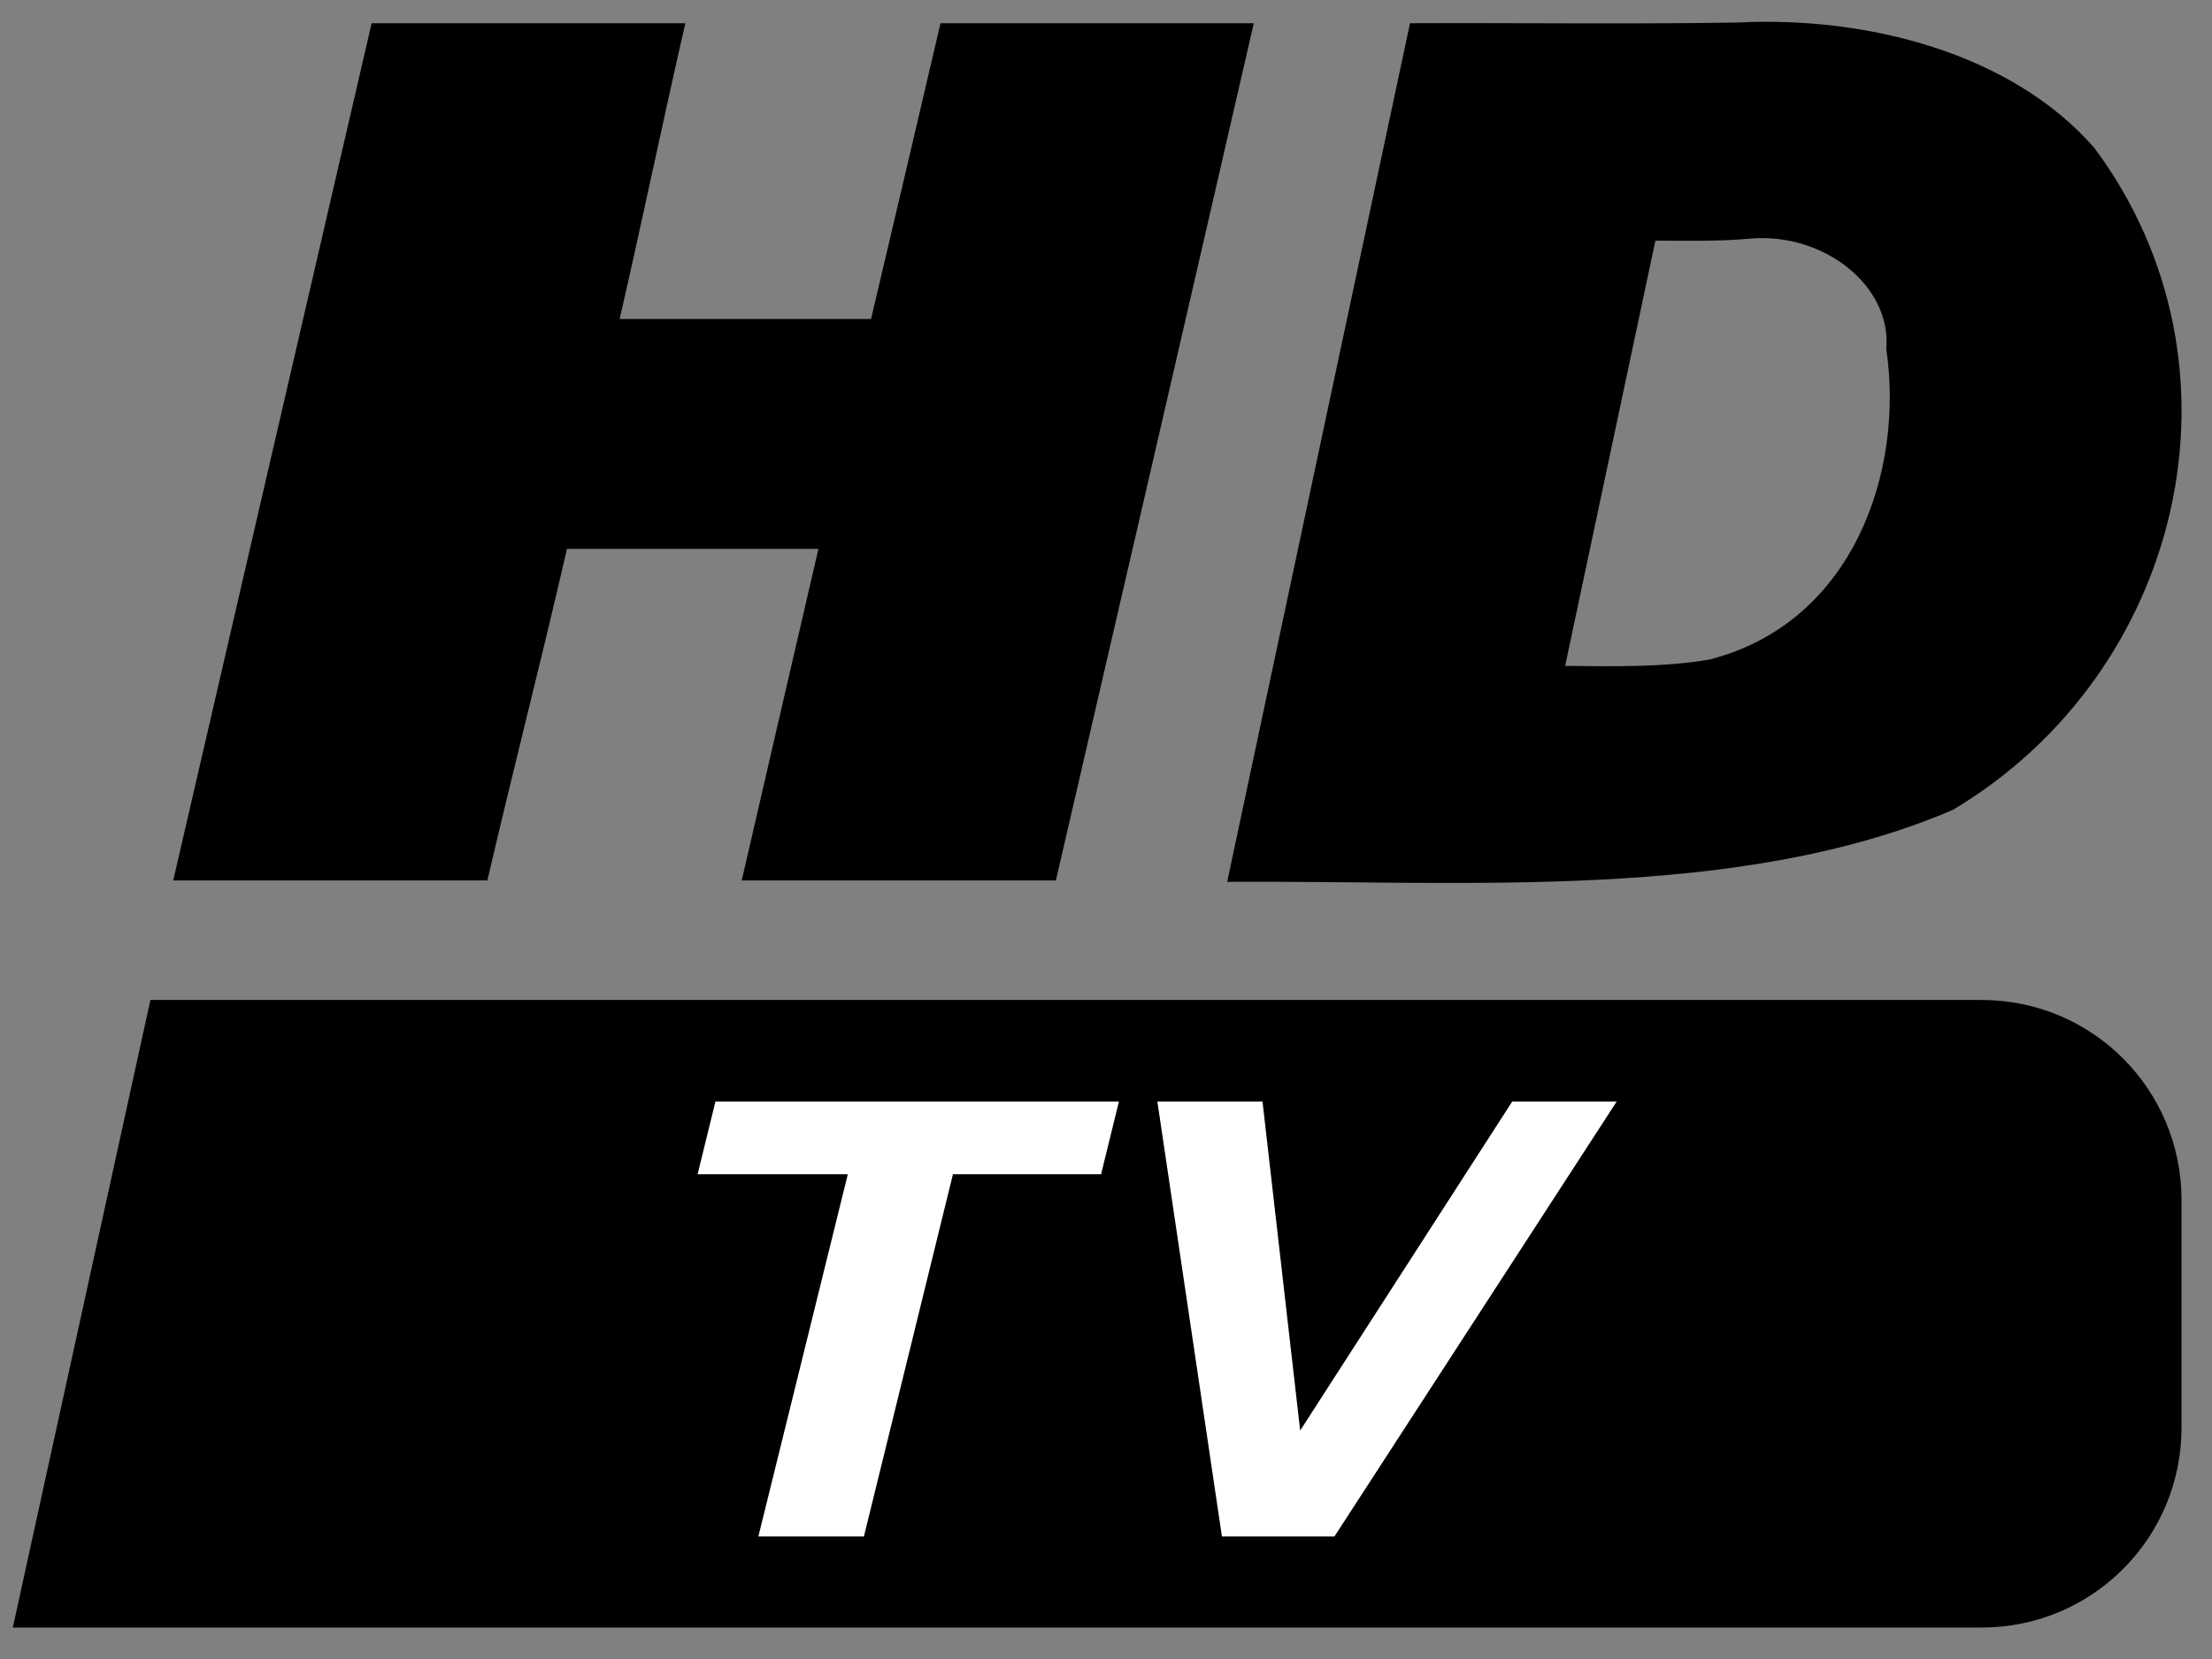
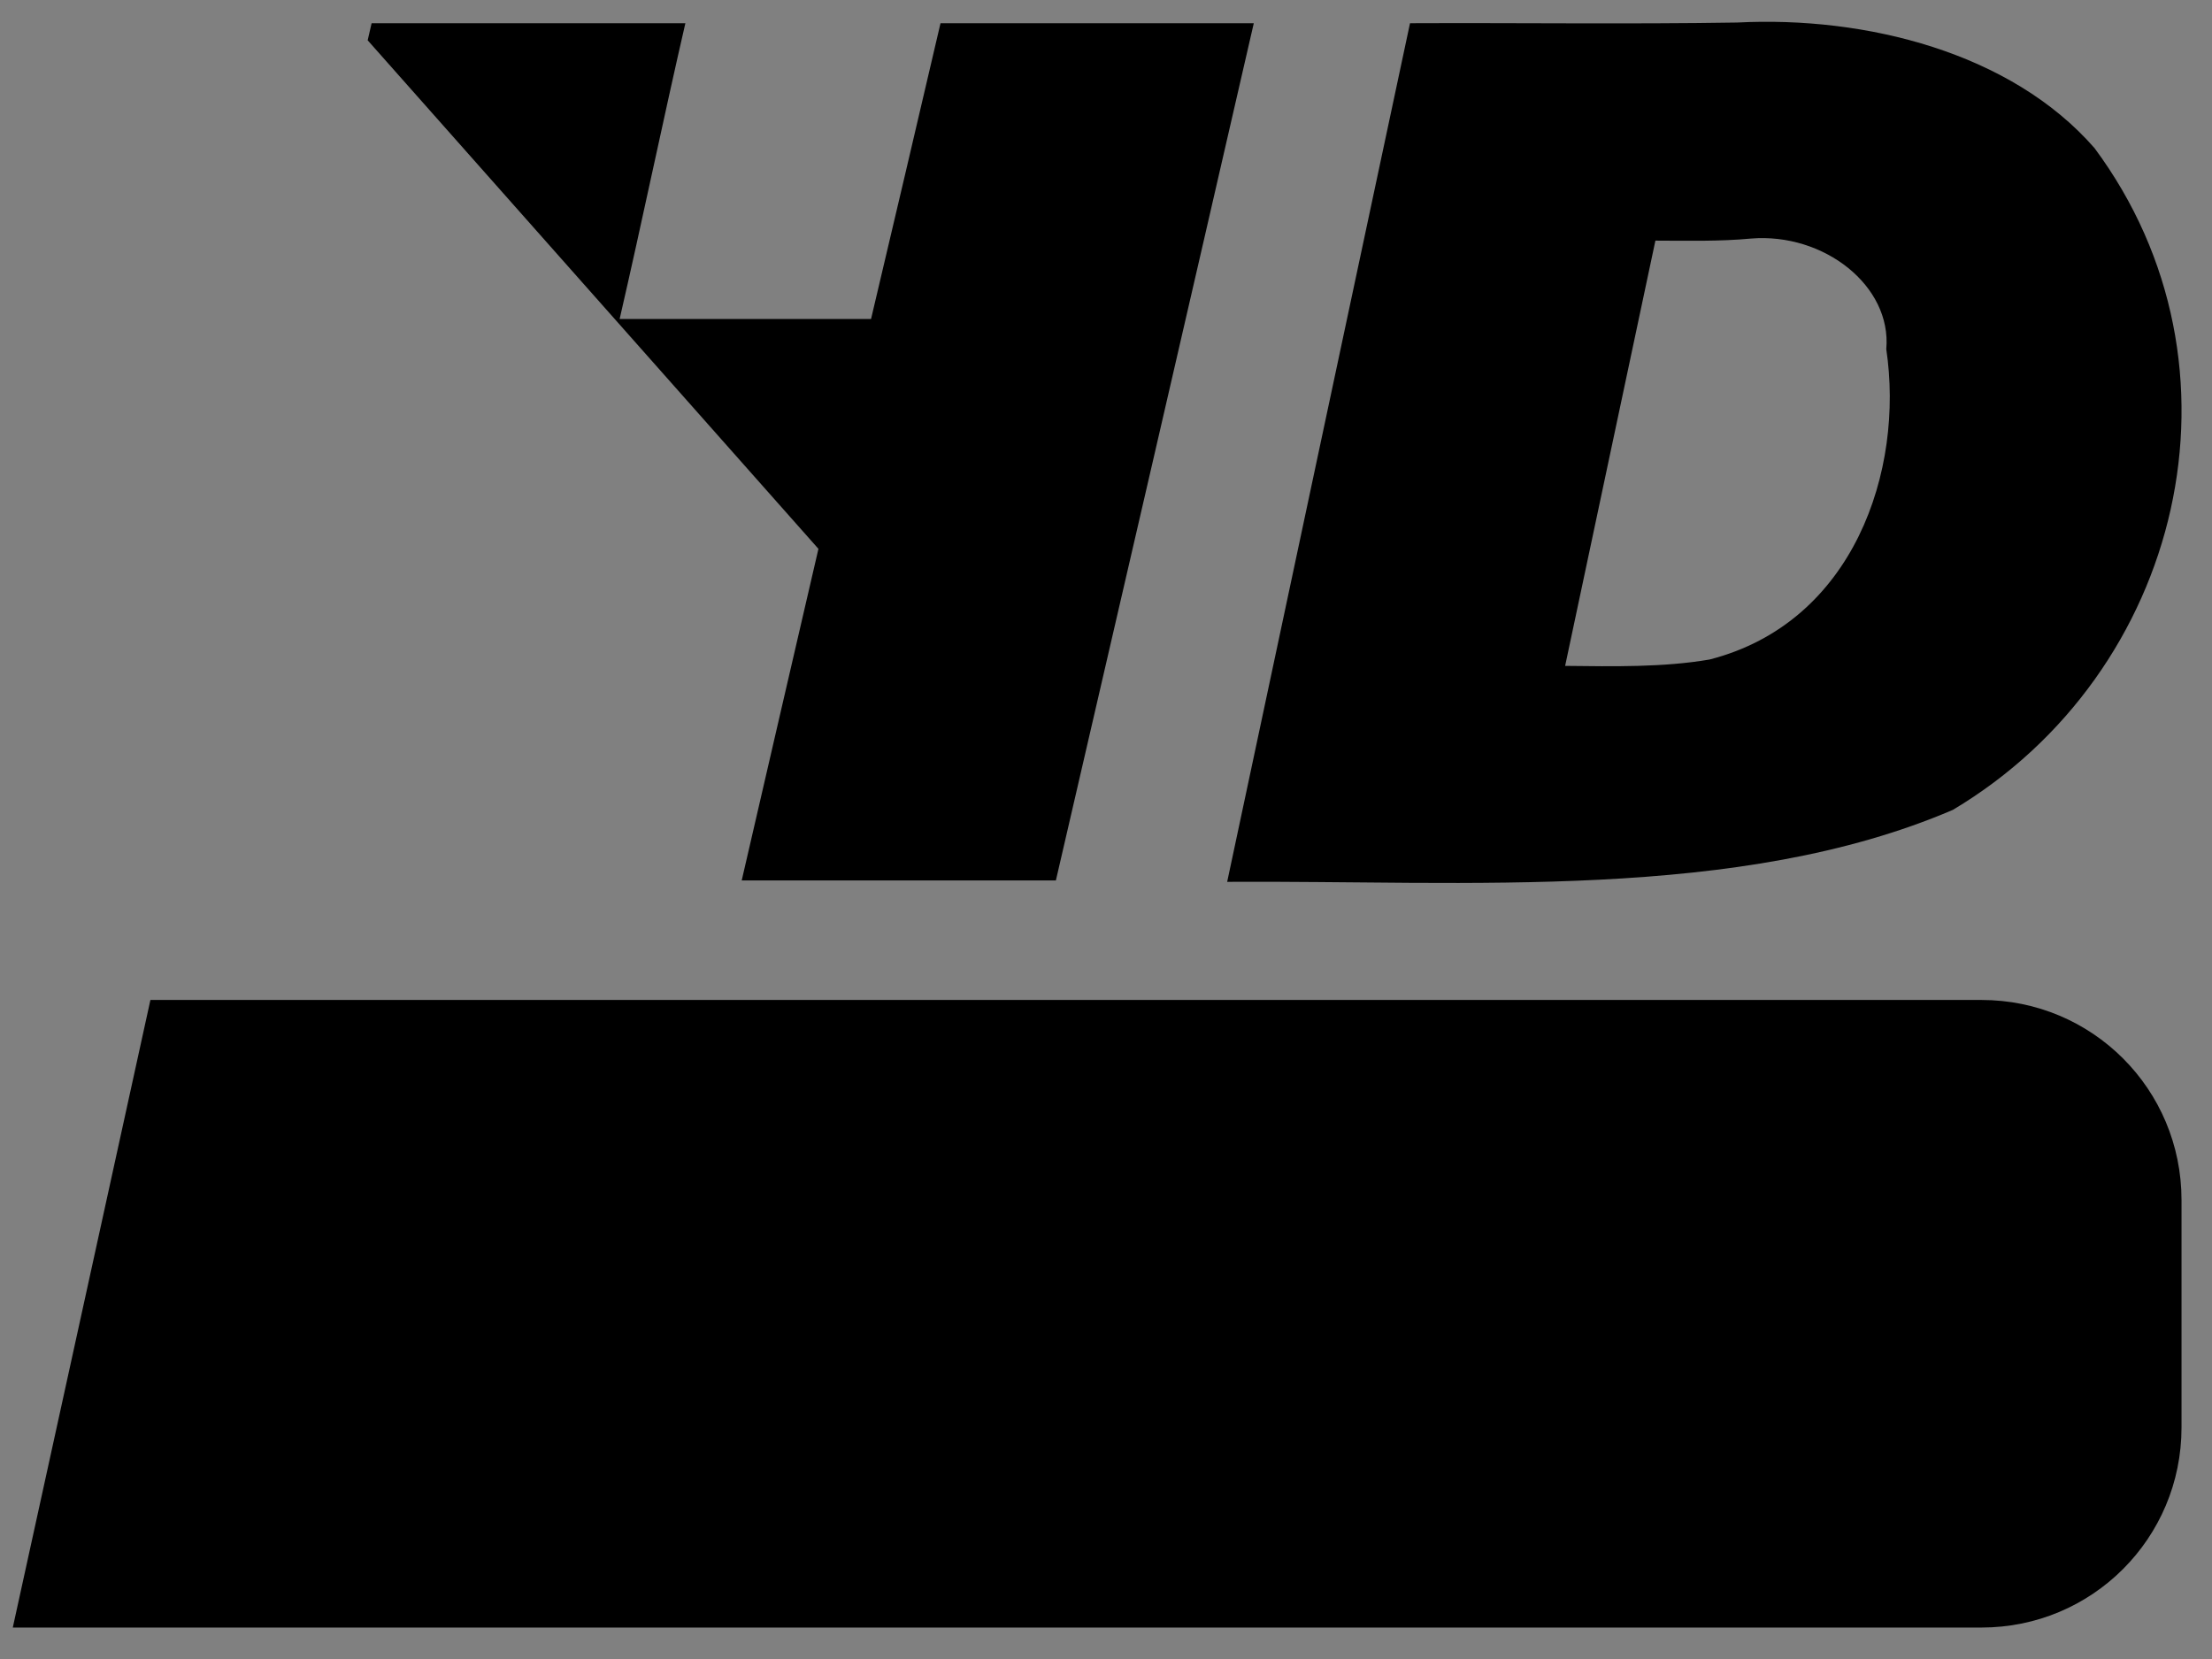
<svg xmlns="http://www.w3.org/2000/svg" width="32" height="24" xml:space="preserve" overflow="hidden">
  <rect width="100%" height="100%" fill="#808080" stroke="none" />
  <g transform="translate(-33 -224)">
    <path d="M35.176 238.466 33.185 247.545 61.665 247.545C63.268 247.545 64.559 246.253 64.559 244.651L64.559 241.36C64.559 239.757 63.268 238.466 61.665 238.466L35.176 238.466Z" />
-     <path d="M45.498 246.227 43.971 246.227 45.265 240.987 43.092 240.987 43.35 239.935 49.187 239.935 48.929 240.987 46.786 240.987 45.498 246.227ZM52.305 246.227 50.677 246.227 49.743 239.935 51.264 239.935 51.809 244.695 54.877 239.935 56.388 239.935 52.305 246.227Z" fill="#FFFFFF" />
-     <path d="M38.319 224.583C37.38 228.634 36.443 232.685 35.506 236.737 37.021 236.737 38.536 236.737 40.051 236.737 40.434 235.085 40.823 233.593 41.202 231.94L44.84 231.94C44.47 233.539 44.098 235.138 43.73 236.737 45.245 236.737 46.76 236.737 48.275 236.737 49.232 232.604 50.188 228.471 51.138 224.336 49.627 224.336 48.117 224.336 46.606 224.336 46.274 225.763 45.937 227.189 45.601 228.615L41.964 228.615C42.281 227.242 42.598 225.71 42.915 224.336 41.402 224.336 39.889 224.336 38.376 224.336L38.339 224.496 38.319 224.583Z" />
+     <path d="M38.319 224.583L44.84 231.94C44.47 233.539 44.098 235.138 43.73 236.737 45.245 236.737 46.76 236.737 48.275 236.737 49.232 232.604 50.188 228.471 51.138 224.336 49.627 224.336 48.117 224.336 46.606 224.336 46.274 225.763 45.937 227.189 45.601 228.615L41.964 228.615C42.281 227.242 42.598 225.71 42.915 224.336 41.402 224.336 39.889 224.336 38.376 224.336L38.339 224.496 38.319 224.583Z" />
    <path d="M58.13 224.326C56.555 224.351 54.975 224.329 53.398 224.336 52.516 228.477 51.633 232.617 50.753 236.757 54.222 236.735 58.154 237.044 61.251 235.716 64.577 233.734 65.644 229.299 63.3 226.142 62.095 224.761 59.994 224.23 58.13 224.326ZM58.332 227.451C59.384 227.365 60.369 228.134 60.288 229.051 60.549 230.805 59.819 233.007 57.731 233.541 57.068 233.655 56.342 233.641 55.642 233.633 56.077 231.582 56.513 229.532 56.948 227.481 57.411 227.482 57.875 227.494 58.332 227.451Z" />
  </g>
</svg>